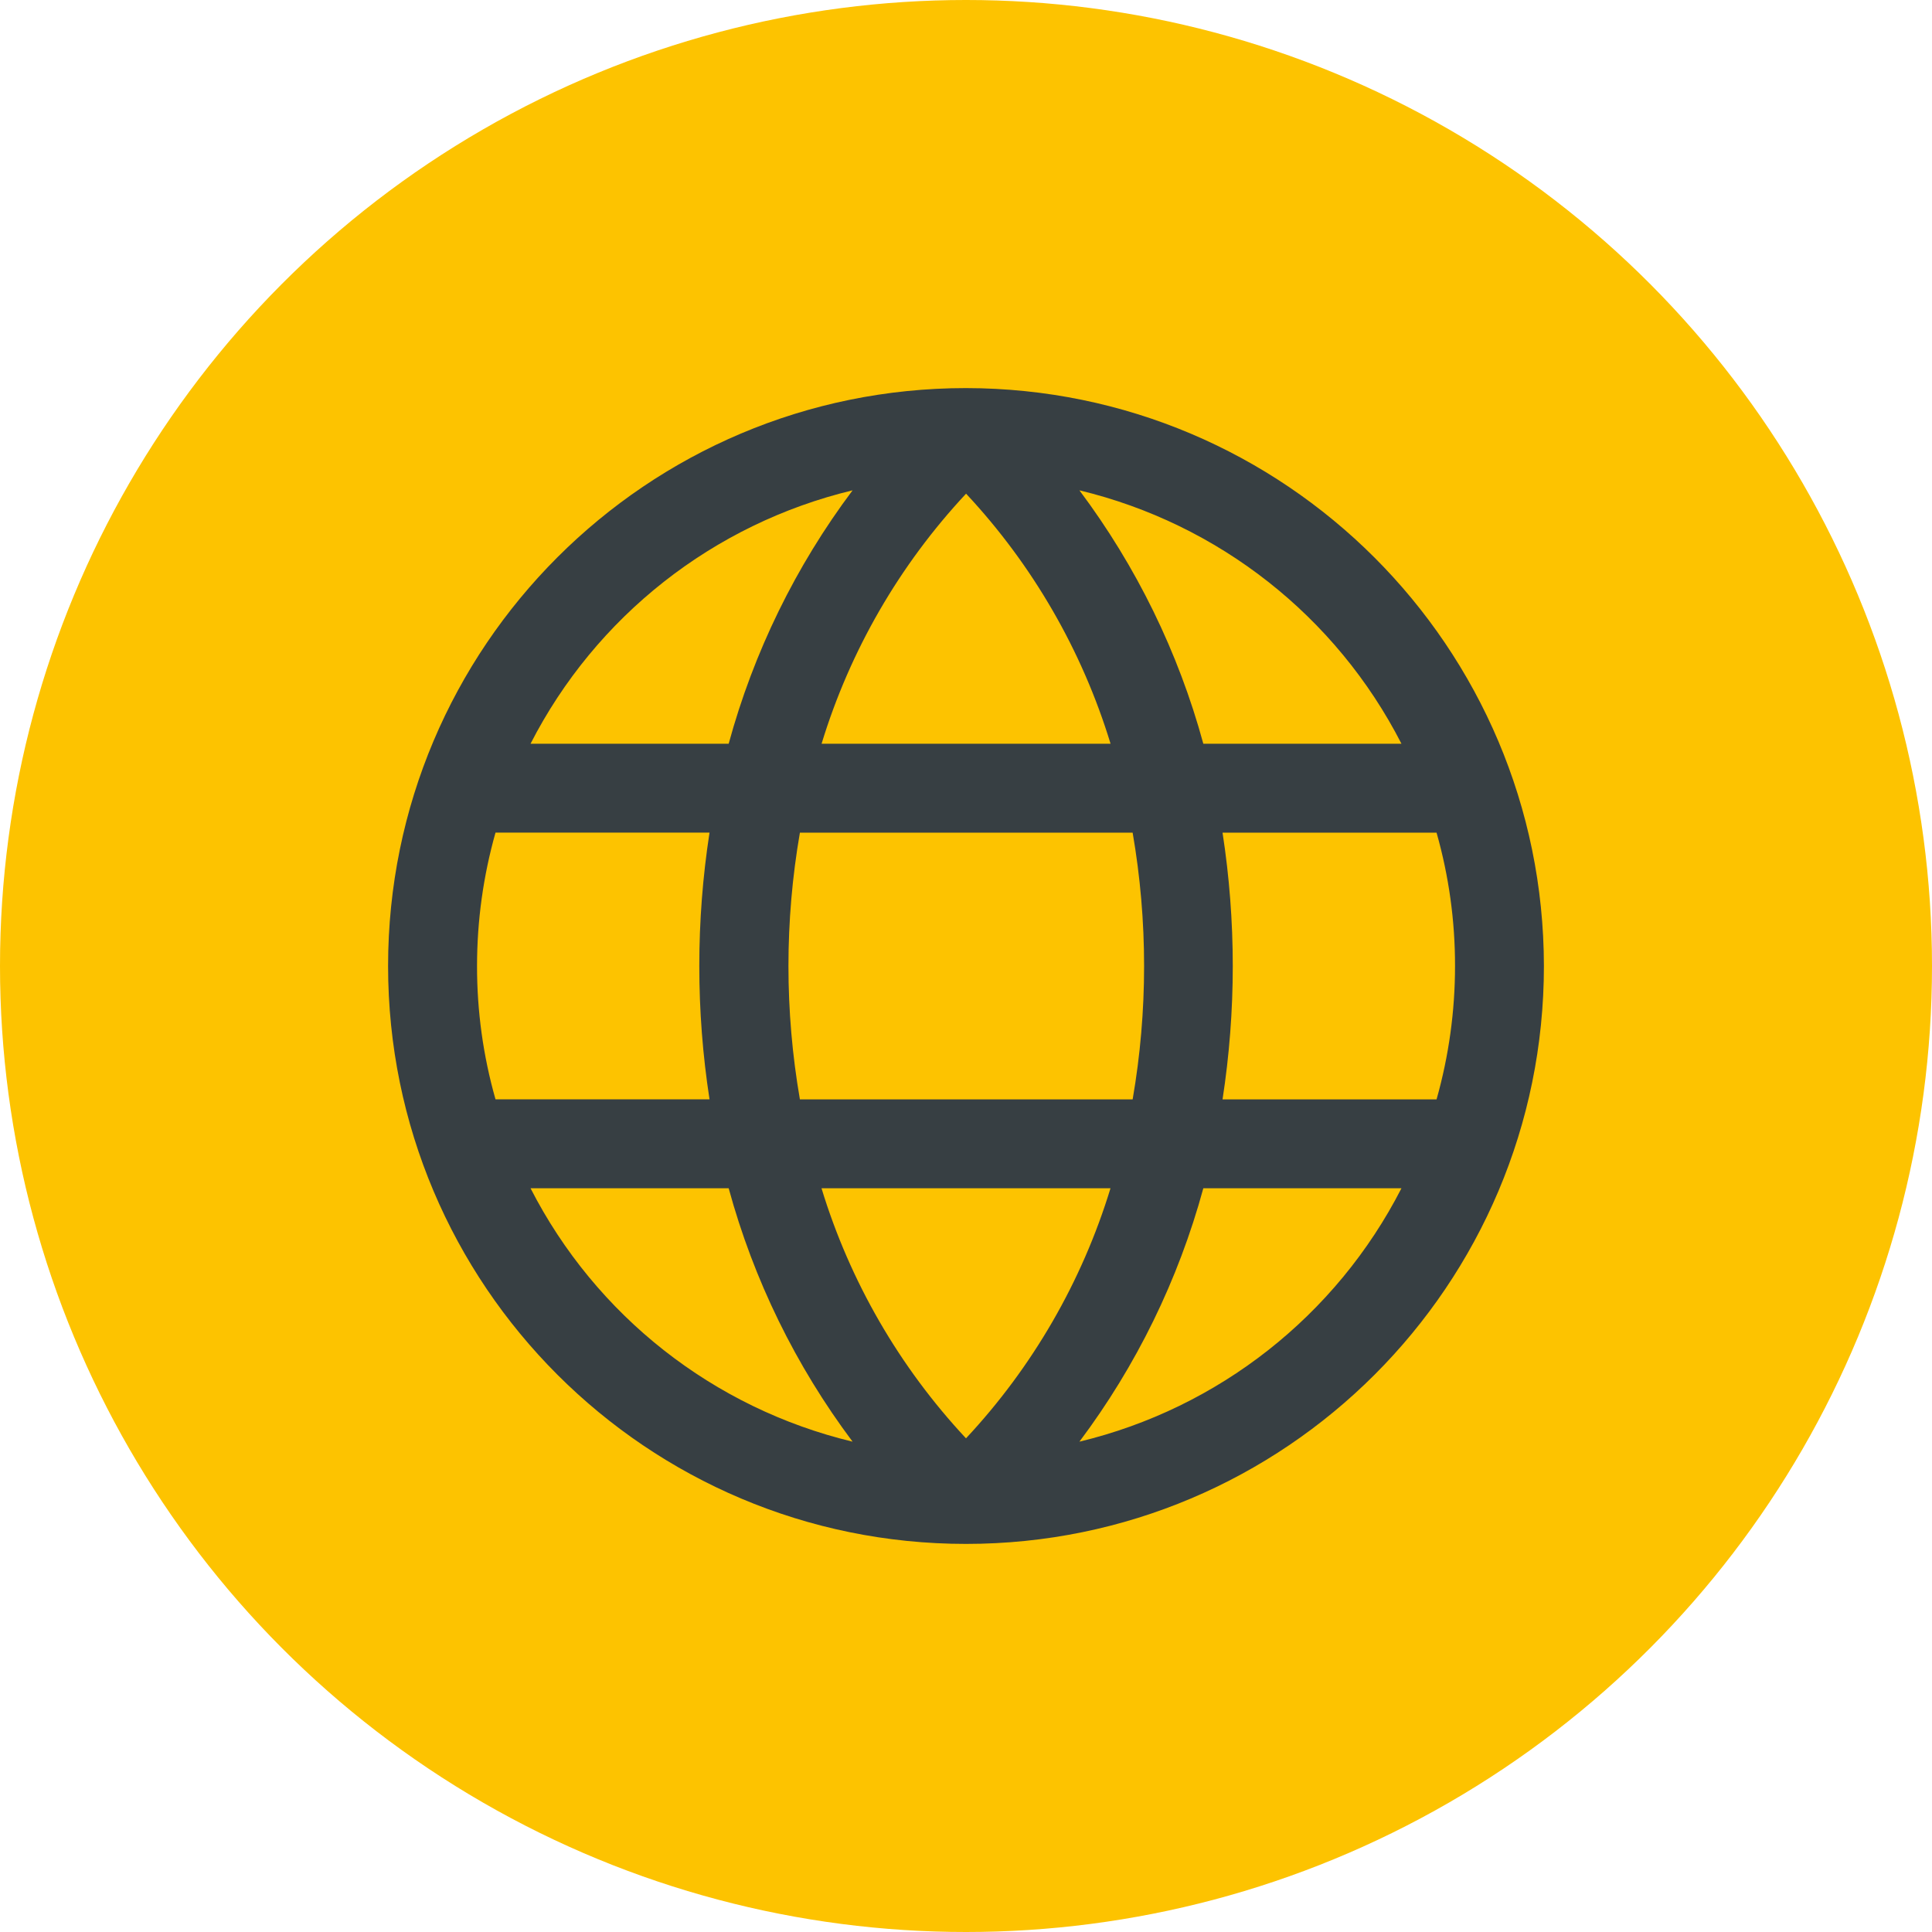
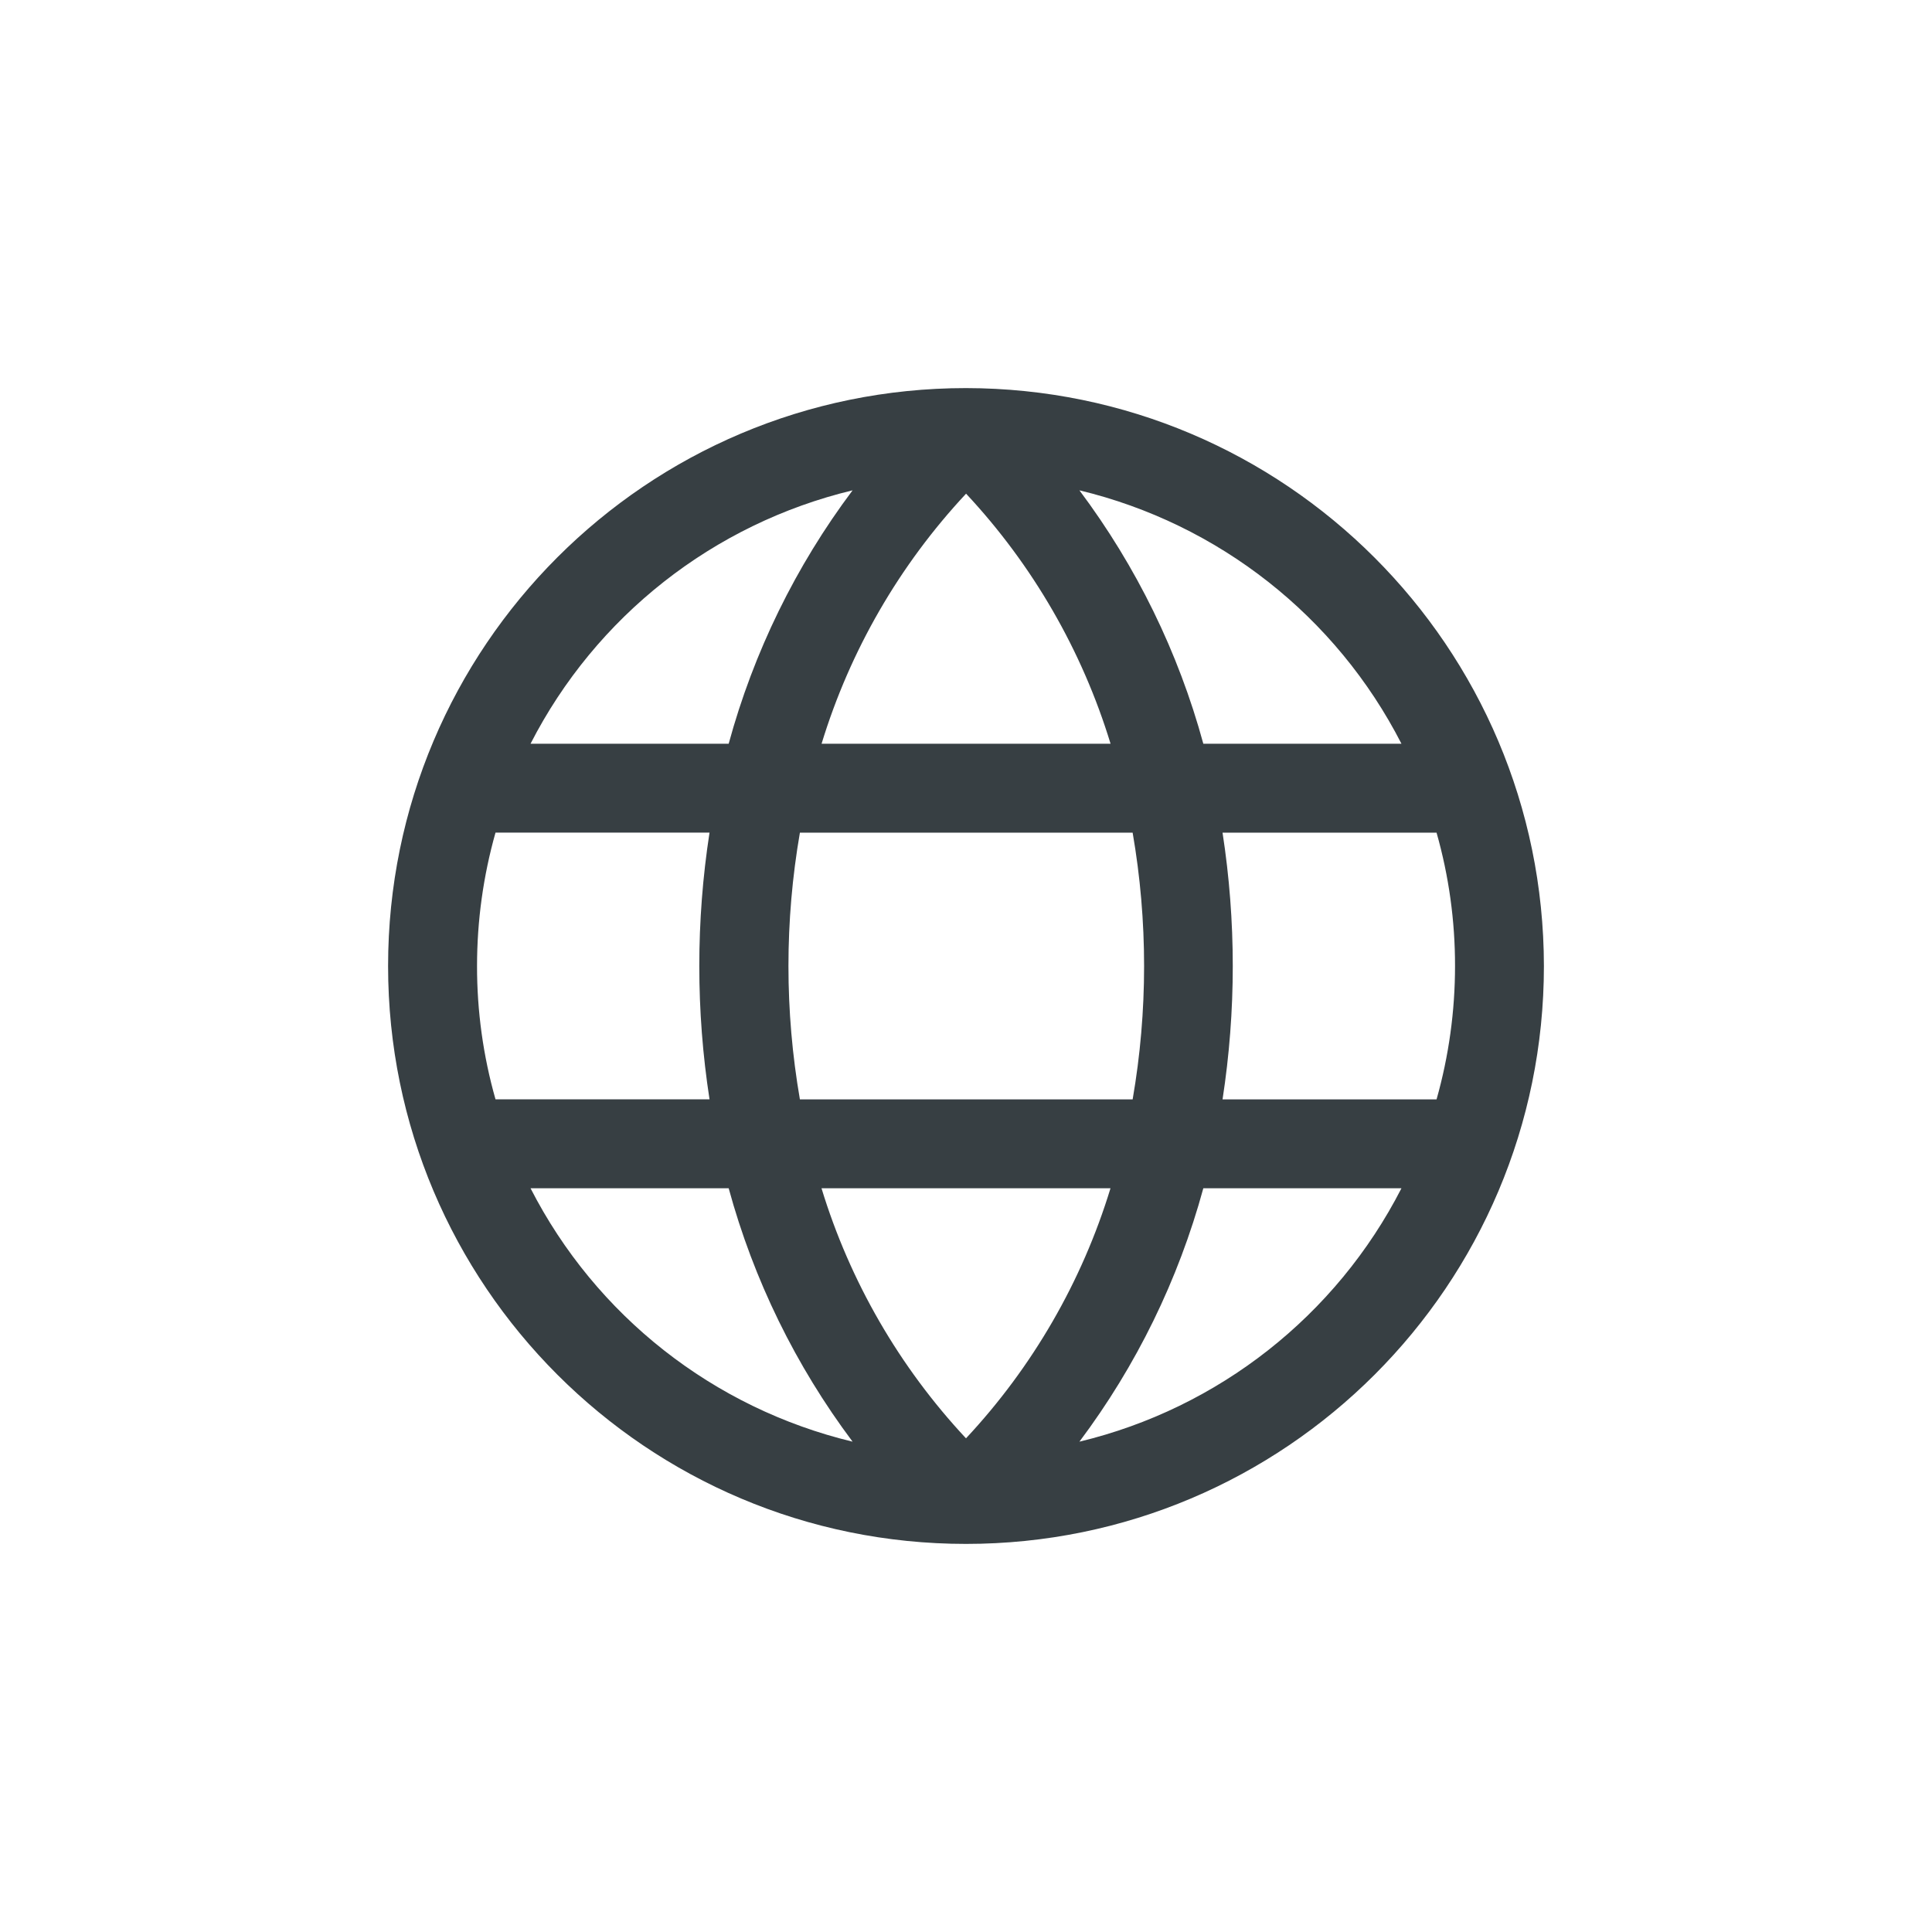
<svg xmlns="http://www.w3.org/2000/svg" id="Laag_1" data-name="Laag 1" viewBox="0 0 283.46 283.46">
  <defs>
    <style>
      .cls-1 {
        fill: #373f43;
      }

      .cls-2 {
        fill: #fdc300;
      }
    </style>
  </defs>
-   <circle class="cls-2" cx="141.73" cy="141.73" r="141.73" />
  <path class="cls-1" d="M141.73,56.94h0c-46.83,0-84.79,37.96-84.79,84.79s37.96,84.79,84.79,84.79,84.79-37.96,84.79-84.79c-.05-46.81-37.98-84.74-84.79-84.79ZM213.48,141.73c0,6.62-.91,13.2-2.71,19.57h-31.4c2-12.97,2-26.17,0-39.13h31.4c1.81,6.37,2.72,12.95,2.71,19.57ZM120.54,174.34h42.39c-4.18,13.69-11.43,26.23-21.2,36.69-9.77-10.46-17.02-23-21.2-36.69ZM117.36,161.3c-2.24-12.95-2.24-26.19,0-39.13h48.82c2.24,12.95,2.24,26.19,0,39.13h-48.82ZM69.99,141.73c0-6.62.91-13.2,2.71-19.57h31.4c-2,12.97-2,26.17,0,39.13h-31.4c-1.81-6.36-2.72-12.95-2.71-19.57ZM162.93,109.12h-42.39c4.18-13.69,11.43-26.23,21.2-36.69,9.77,10.46,17.02,23,21.2,36.69ZM205.59,109.12h-29.04c-3.66-13.43-9.83-26.04-18.18-37.18,20.42,4.91,37.68,18.48,47.25,37.18h-.03ZM125.09,71.94c-8.35,11.13-14.52,23.75-18.18,37.18h-29.07c9.57-18.69,26.83-32.27,47.25-37.18ZM77.84,174.34h29.07c3.66,13.43,9.83,26.04,18.18,37.18-20.42-4.91-37.68-18.48-47.25-37.18ZM158.37,211.52c8.35-11.13,14.52-23.75,18.18-37.18h29.07c-9.57,18.69-26.83,32.27-47.25,37.18Z" />
</svg>